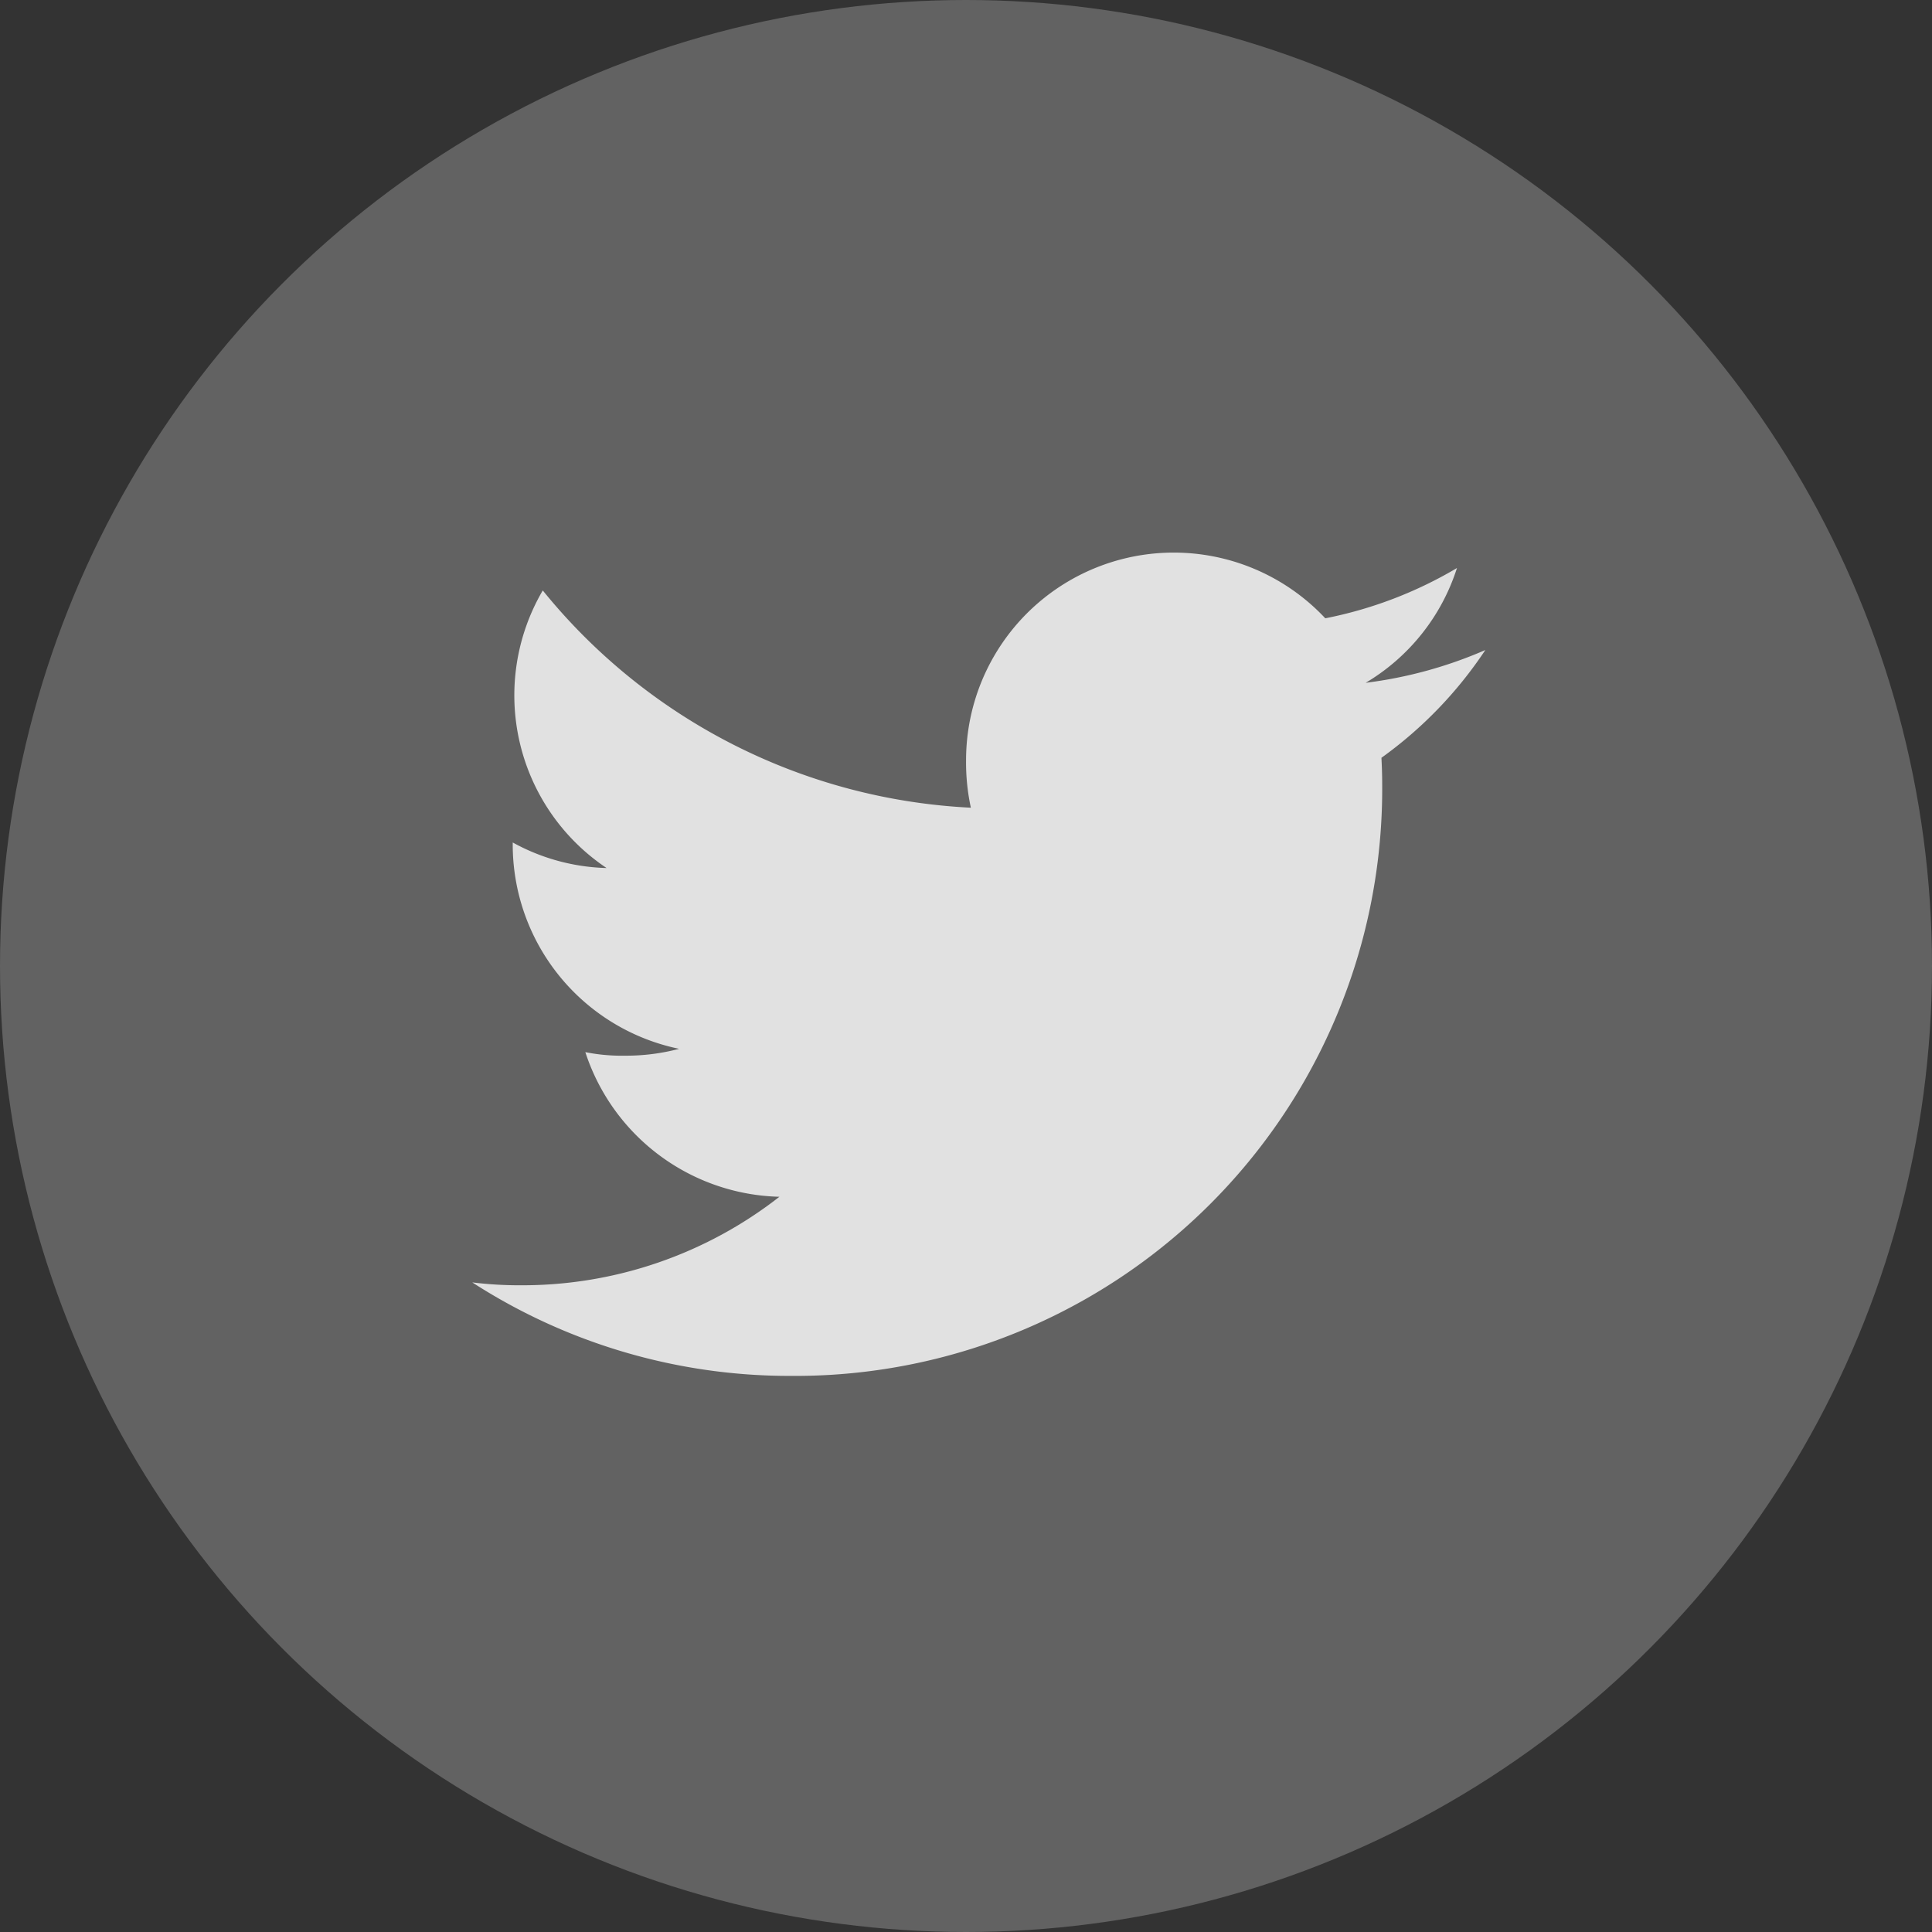
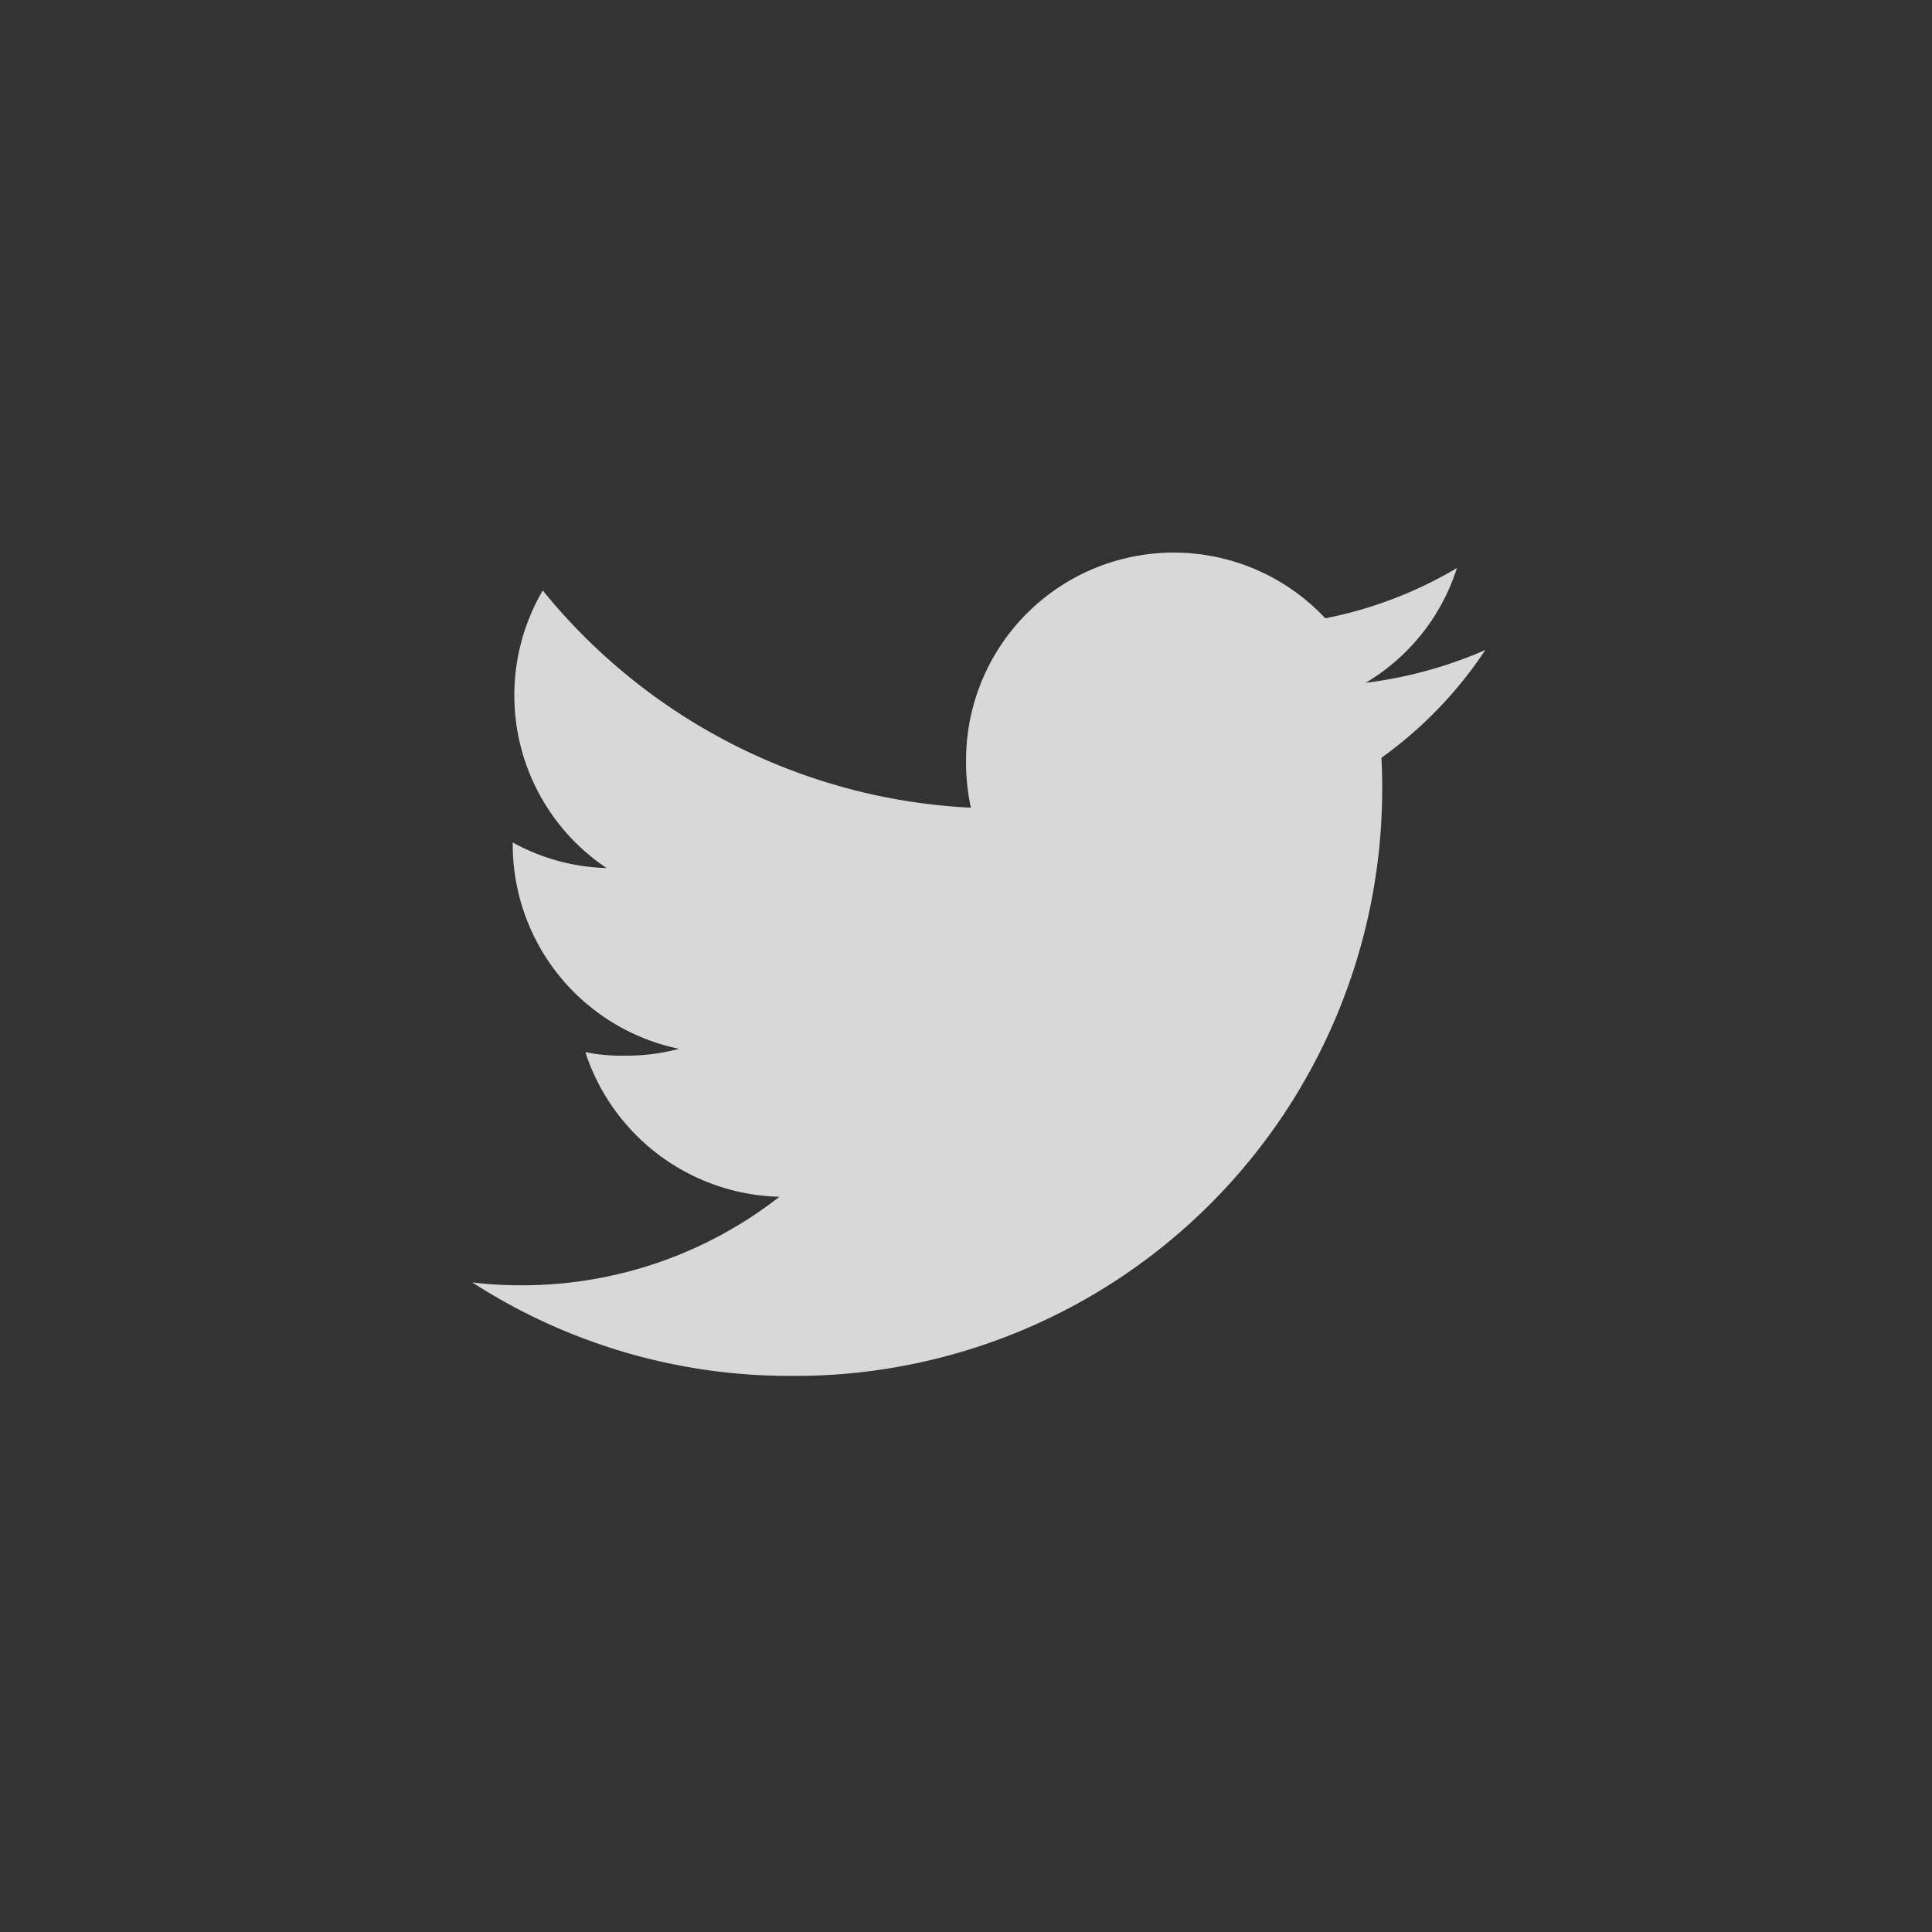
<svg xmlns="http://www.w3.org/2000/svg" width="31" height="31" viewBox="0 0 31 31">
  <rect x="0" y="0" width="31" height="31" fill="#333333" stroke="none" />
  <defs>
    <style>.a{fill:#bebebe;opacity:0.339;}.b{opacity:0.806;}.c{fill:#fff;}</style>
  </defs>
  <g transform="translate(-956 -3831)">
-     <circle class="a" cx="15.5" cy="15.5" r="15.5" transform="translate(956 3831)" />
    <g class="b" transform="translate(963.578 3839.866)">
      <g transform="translate(0 0)">
        <path class="c" d="M16.255,49.564a6.948,6.948,0,0,1-1.92.526A3.314,3.314,0,0,0,15.8,48.248a6.66,6.66,0,0,1-2.113.807,3.332,3.332,0,0,0-5.764,2.279,3.431,3.431,0,0,0,.077.76,9.432,9.432,0,0,1-6.869-3.486,3.333,3.333,0,0,0,1.024,4.454,3.291,3.291,0,0,1-1.506-.41v.037a3.348,3.348,0,0,0,2.67,3.274,3.326,3.326,0,0,1-.874.11,2.946,2.946,0,0,1-.631-.057,3.364,3.364,0,0,0,3.114,2.321A6.7,6.7,0,0,1,.8,59.757a6.241,6.241,0,0,1-.8-.046,9.382,9.382,0,0,0,5.112,1.5A9.419,9.419,0,0,0,14.6,51.724c0-.147-.005-.29-.012-.431A6.648,6.648,0,0,0,16.255,49.564Z" transform="translate(0 -48)" />
      </g>
    </g>
  </g>
</svg>